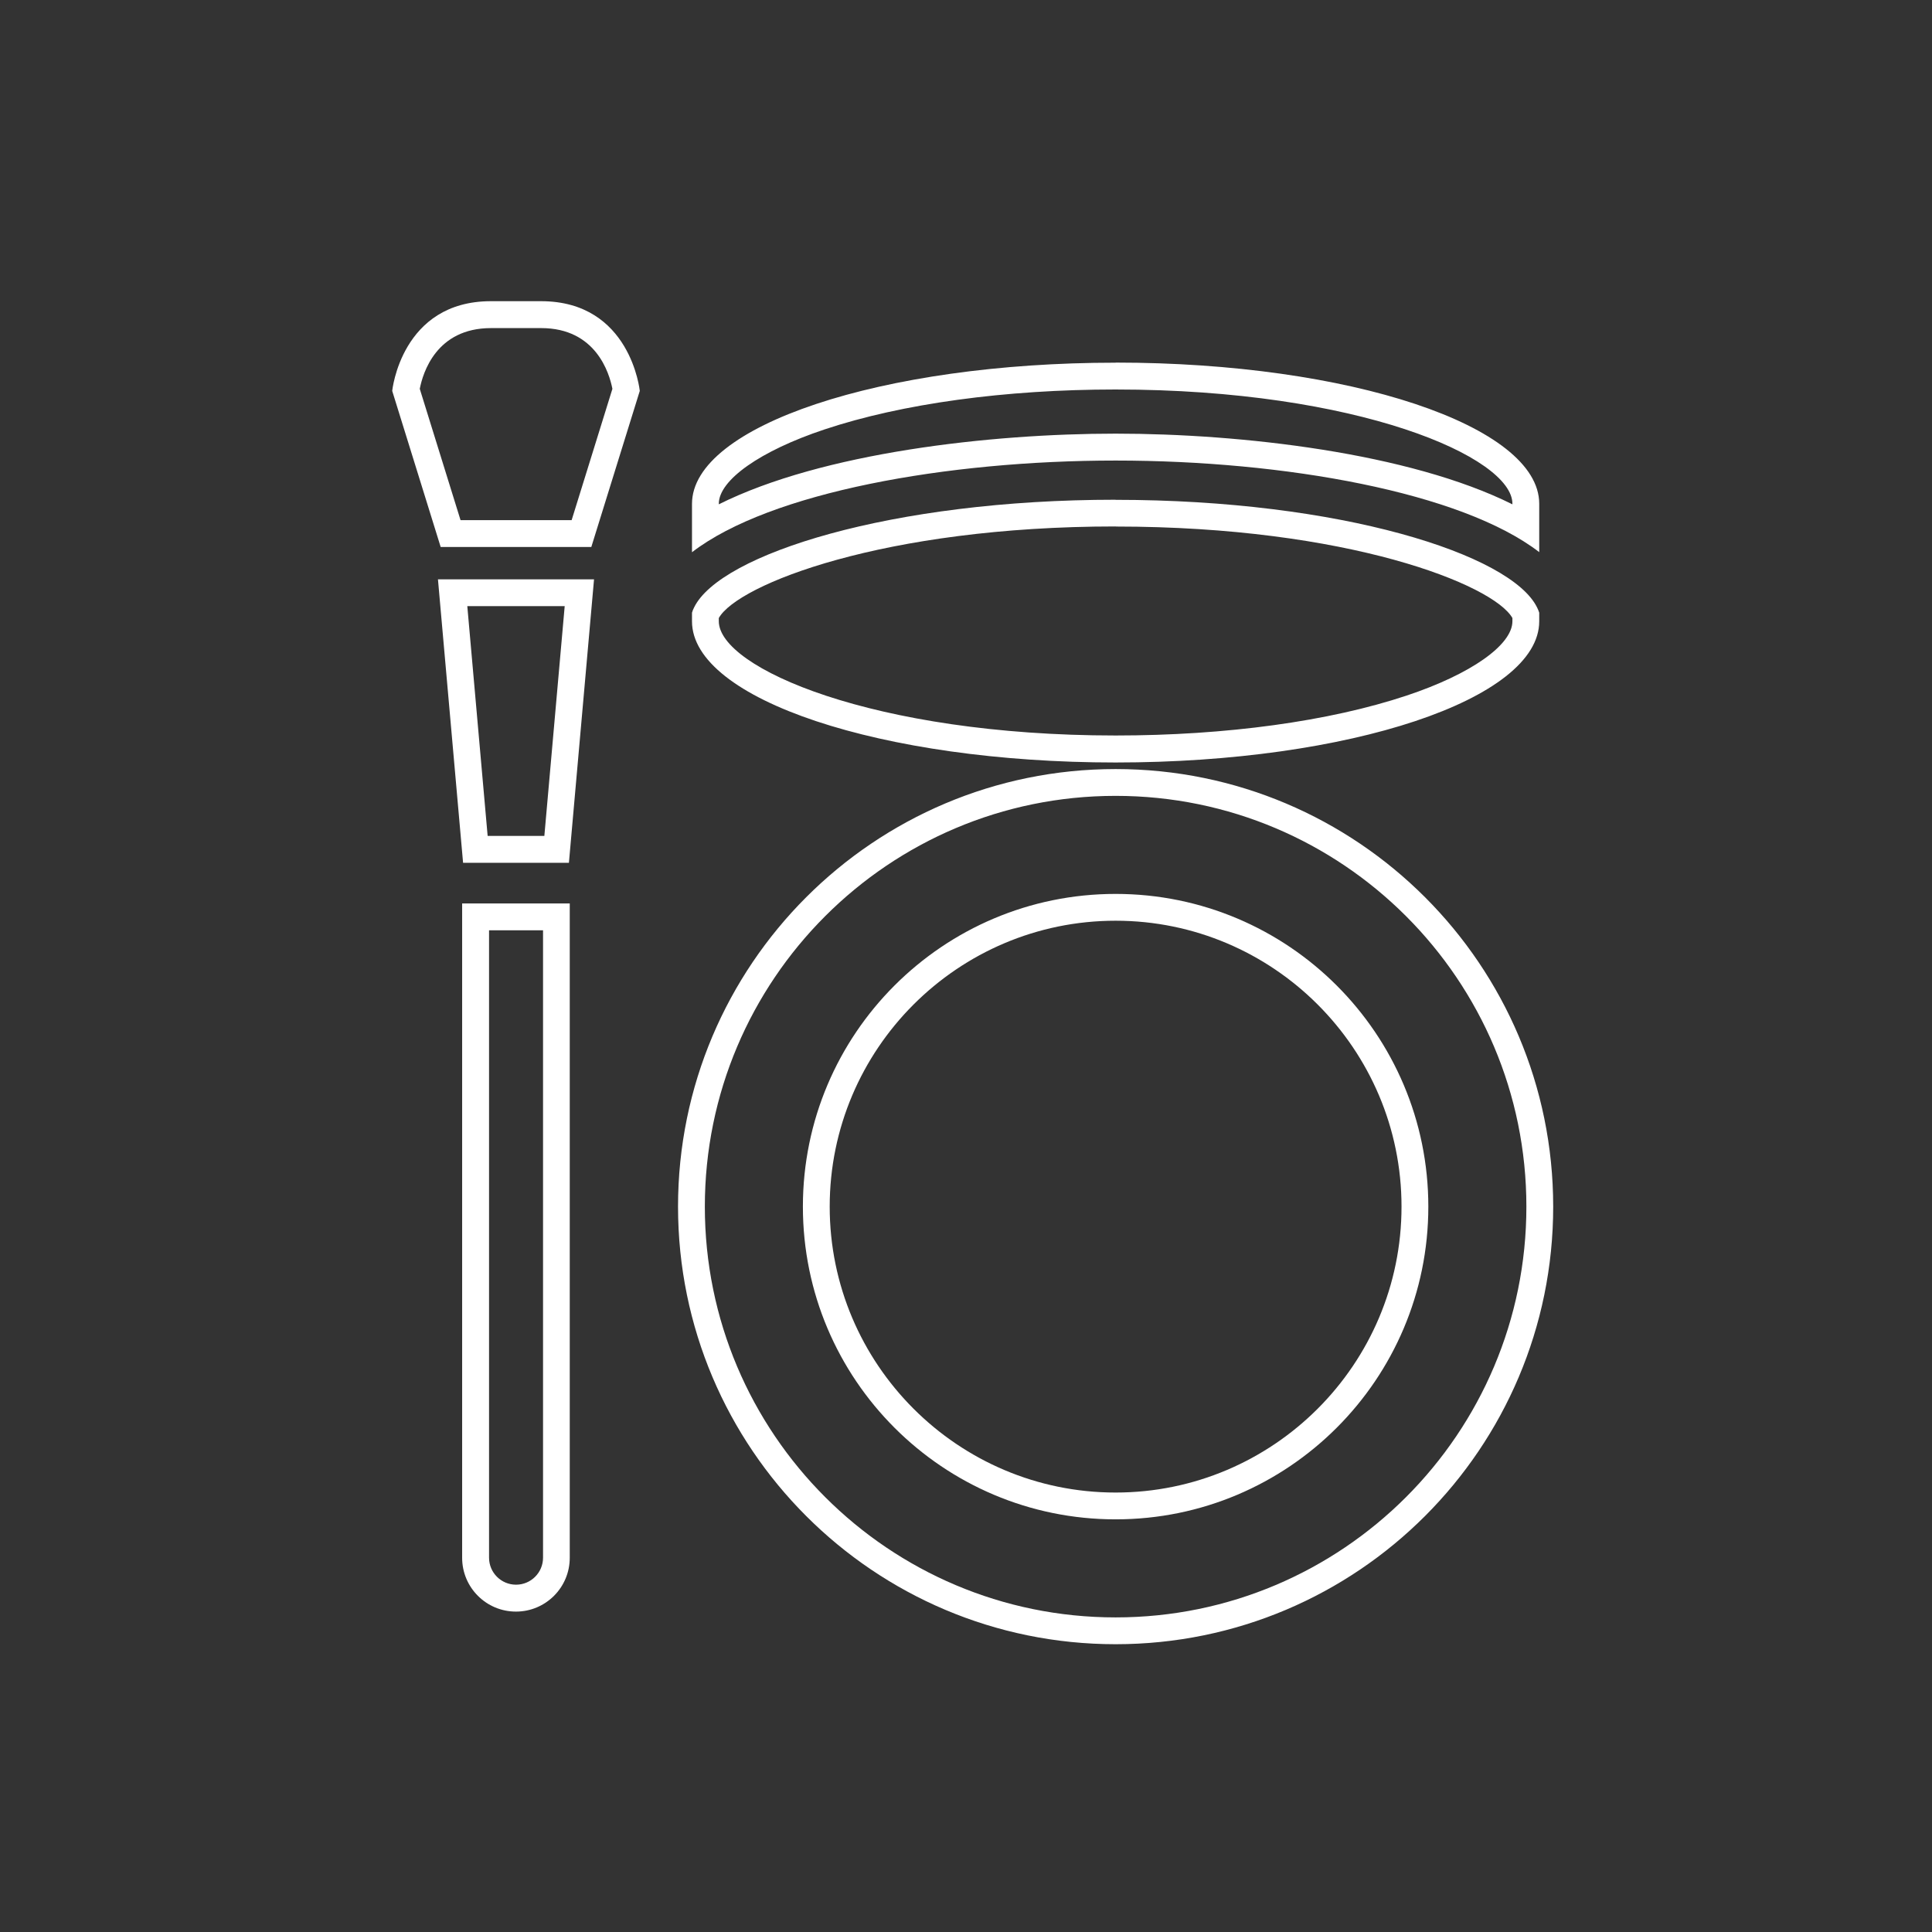
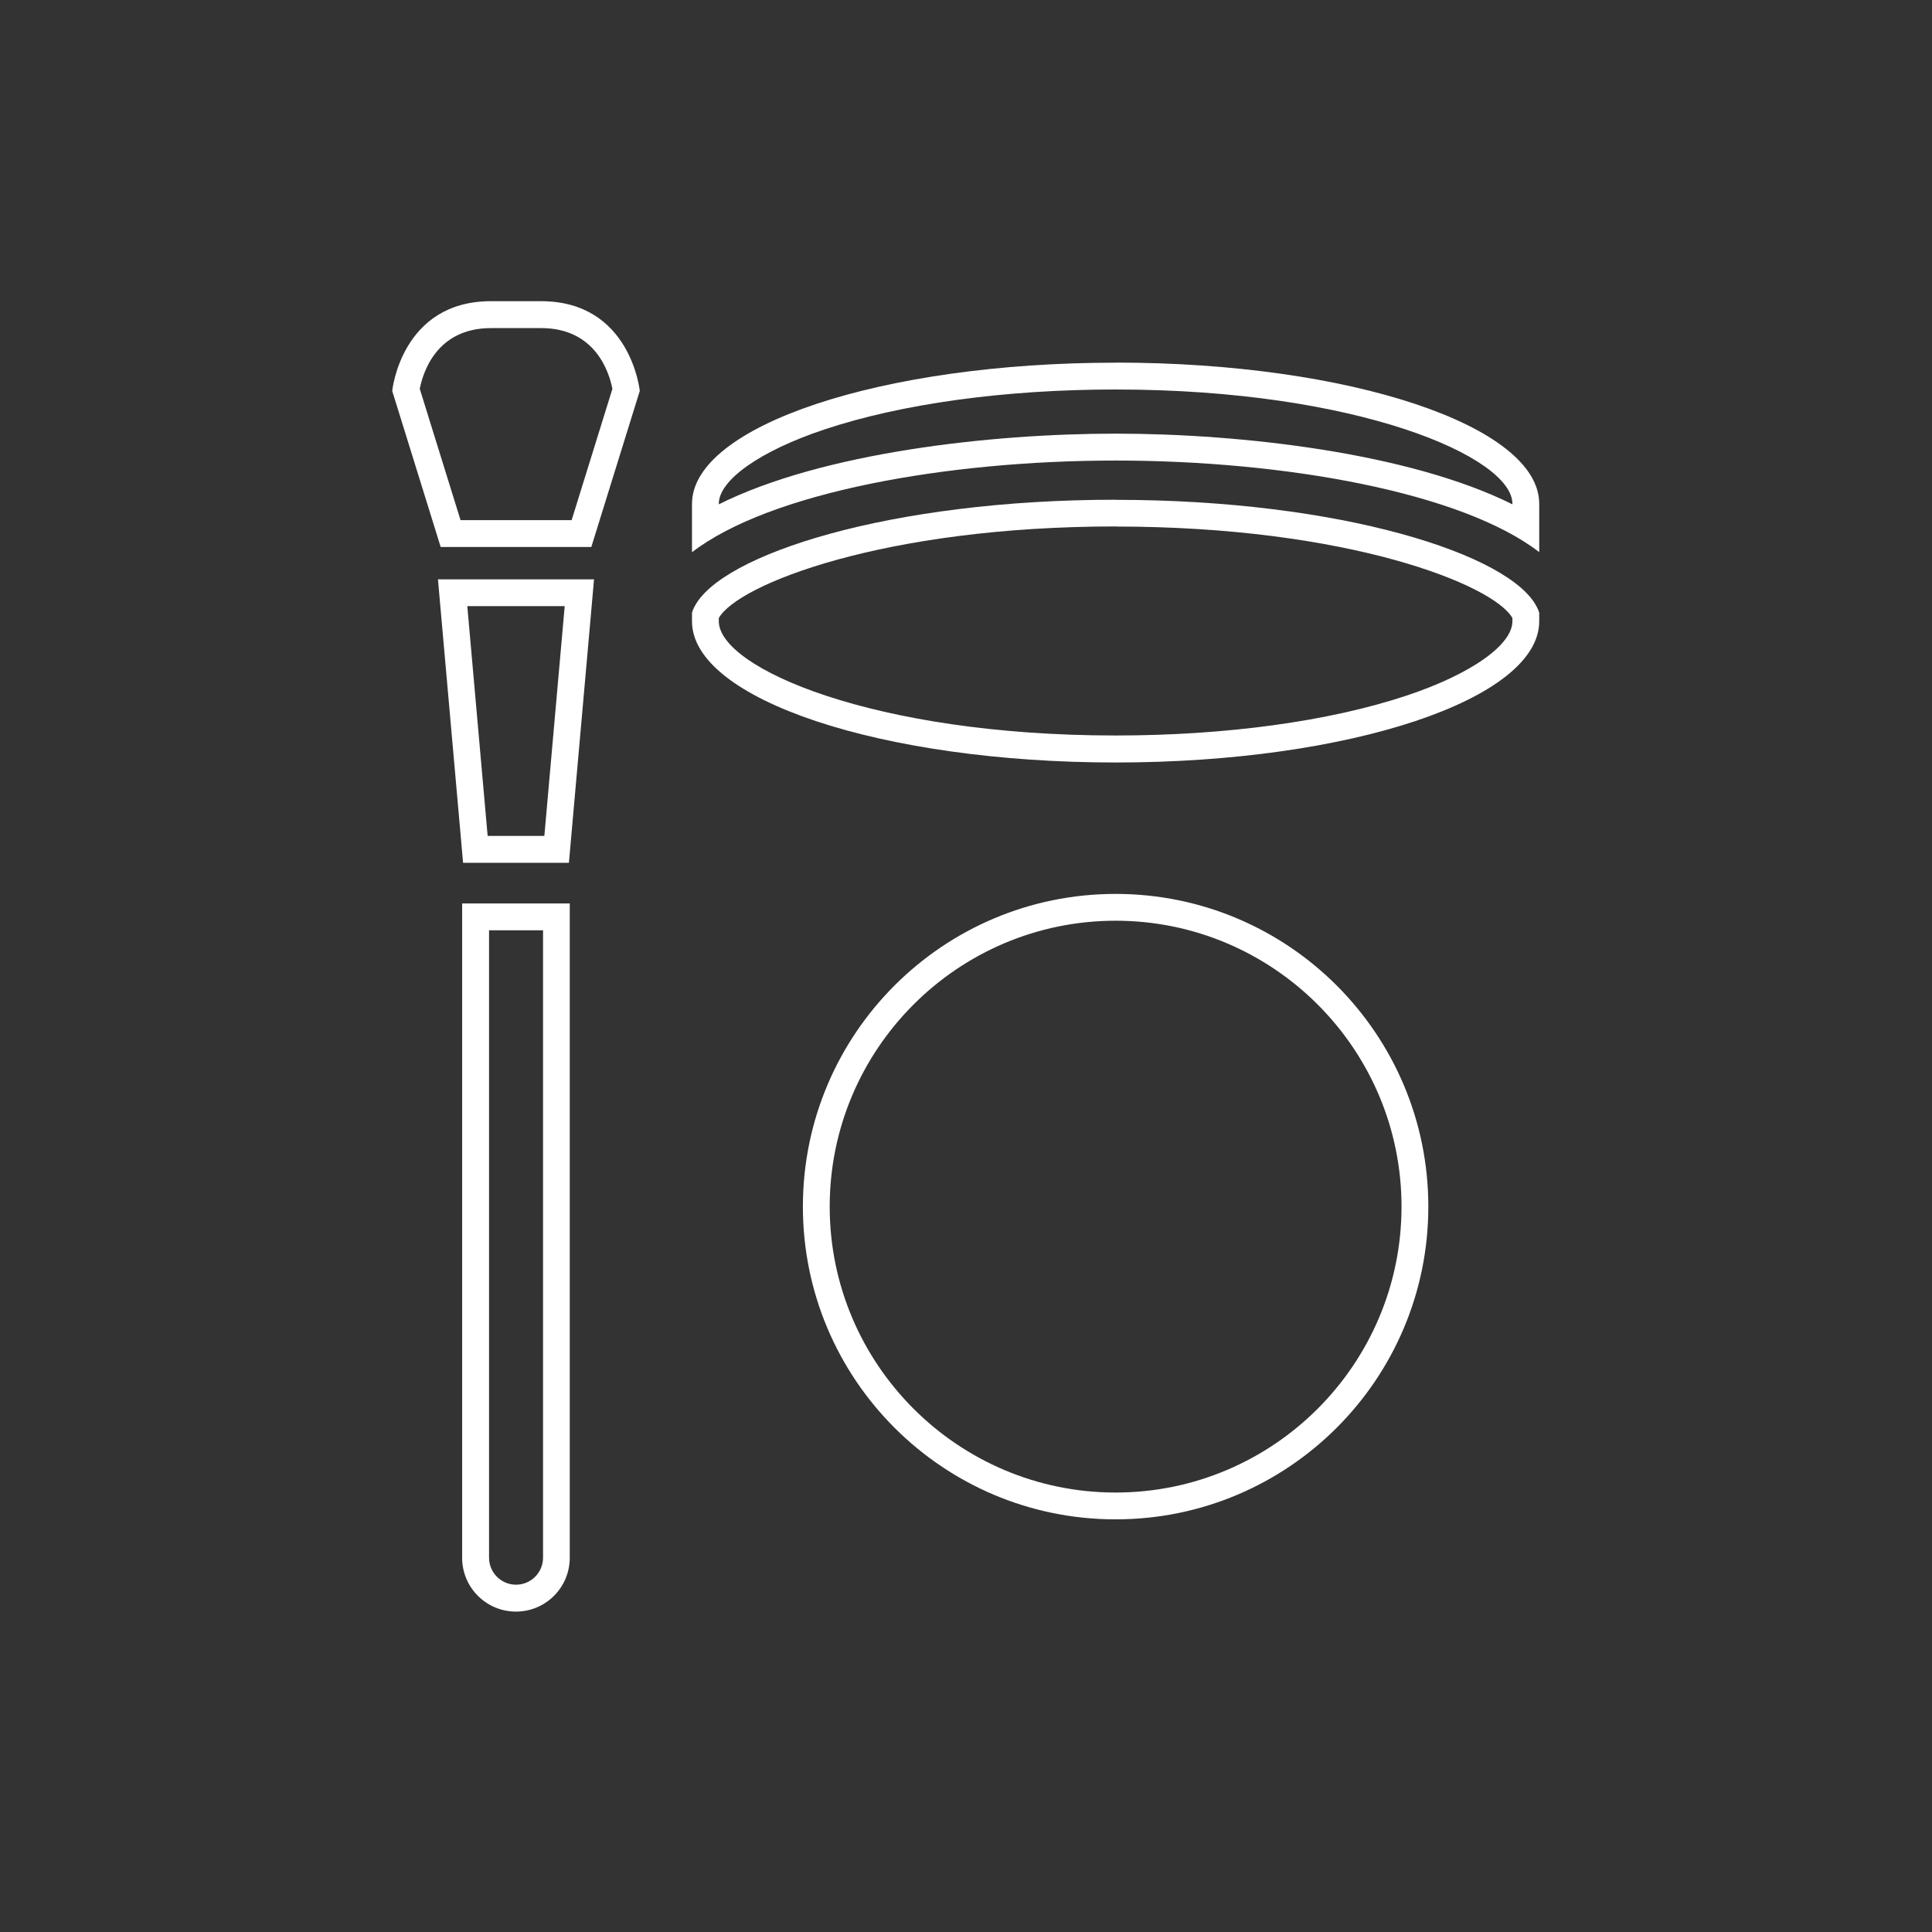
<svg xmlns="http://www.w3.org/2000/svg" id="_レイヤー_2" viewBox="0 0 206.1 206.1">
  <rect x="0" y="0" width="206.1" height="206.1" fill="#333333" stroke="none" />
  <g id="layout">
-     <rect width="206.1" height="206.1" rx="19.33" ry="19.33" style="fill:none;" />
    <path d="M57.73,35c5.84,0,7.27,4.8,7.6,6.48l-4.35,14.01h-11.85l-4.35-14.01c.33-1.7,1.76-6.48,7.6-6.48h5.36M57.73,32.13h-5.36c-9.57,0-10.53,9.57-10.53,9.57l5.17,16.65h16.07l5.17-16.65s-.96-9.57-10.53-9.57h0Z" style="fill:#fff;" />
    <path d="M60.24,64.66l-2.17,24.51h-6.05l-2.17-24.51h10.39M63.37,61.8h-16.65l2.68,30.24h11.29l2.68-30.24h0Z" style="fill:#fff;" />
    <path d="M57.93,99.24v66.93c0,1.59-1.29,2.88-2.88,2.88s-2.88-1.29-2.88-2.88v-66.93h5.76M60.79,96.38h-11.49v69.8c0,3.17,2.57,5.74,5.74,5.74s5.74-2.57,5.74-5.74v-69.8h0Z" style="fill:#fff;" />
    <path d="M119.01,41.55c25.84,0,42.33,7.22,42.33,12.19v.06c-11.03-5.5-28.97-7.54-42.33-7.54s-31.3,2.03-42.33,7.54v-.06c0-2.53,4.43-5.65,11.28-7.93,8.25-2.75,19.28-4.26,31.05-4.26M119.01,38.69c-24.96,0-45.19,6.74-45.19,15.06v5.16c8.3-6.39,27.17-9.78,45.19-9.78s36.89,3.38,45.19,9.77v-5.16c0-8.32-20.23-15.06-45.19-15.06h0Z" style="fill:#fff;" />
    <path d="M119.01,56.17c24.75,0,40.31,6.19,42.33,9.76v.34c0,2.53-4.43,5.65-11.28,7.93-8.25,2.75-19.28,4.26-31.05,4.26-25.84,0-42.33-7.22-42.33-12.19v-.34c2-3.57,17.57-9.77,42.33-9.77M119.01,53.31c-23.91,0-42.22,5.81-44.97,11.5-.09.18-.17.36-.22.55v.92c0,8.32,20.23,15.06,45.19,15.06s45.19-6.74,45.19-15.06v-.92c-.06-.18-.13-.36-.22-.54-2.76-5.7-21.06-11.5-44.97-11.5h0Z" style="fill:#fff;" />
-     <path d="M164.26,128.72c0-24.99-20.26-45.25-45.25-45.25s-45.25,20.26-45.25,45.25,20.26,45.25,45.25,45.25,45.25-20.26,45.25-45.25Z" style="fill:none; stroke:#fff; stroke-miterlimit:10; stroke-width:2.86px;" />
    <path d="M119.01,98.22c16.82,0,30.5,13.68,30.5,30.5s-13.68,30.5-30.5,30.5-30.5-13.68-30.5-30.5,13.68-30.5,30.5-30.5M119.01,95.36c-18.42,0-33.36,14.94-33.36,33.36s14.94,33.36,33.36,33.36,33.36-14.94,33.36-33.36-14.94-33.36-33.36-33.36h0Z" style="fill:#fff;" />
  </g>
</svg>